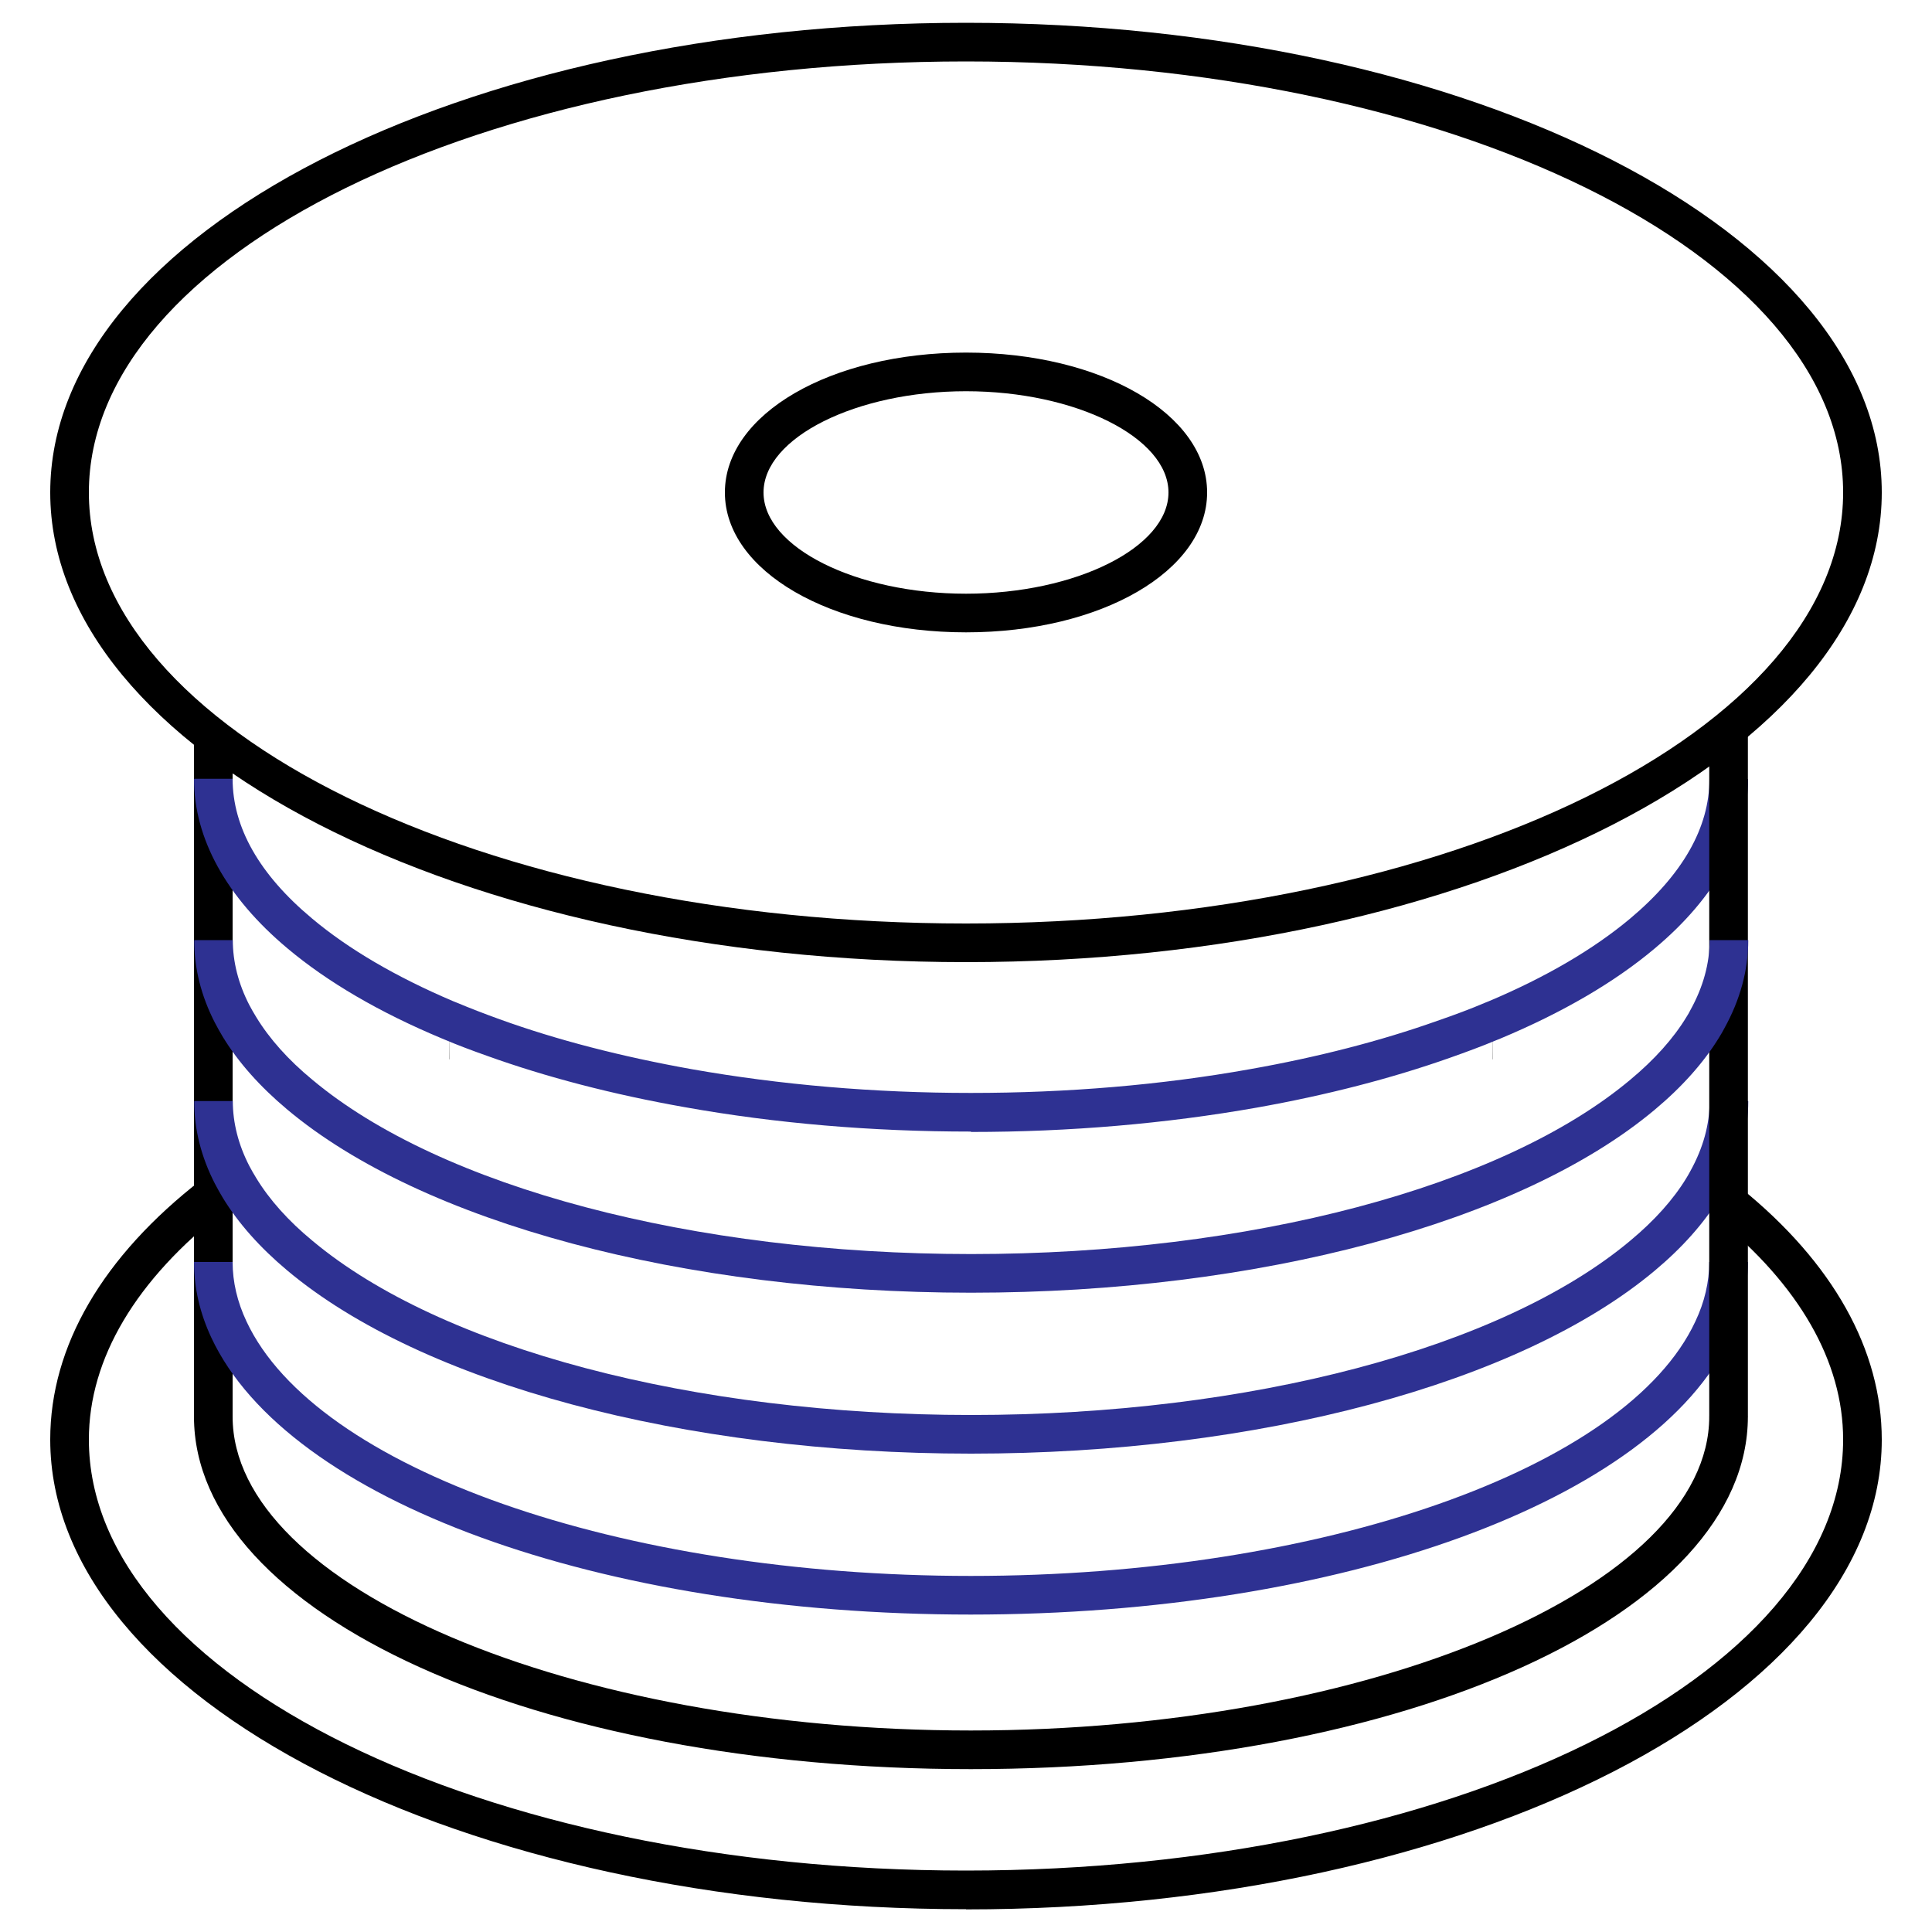
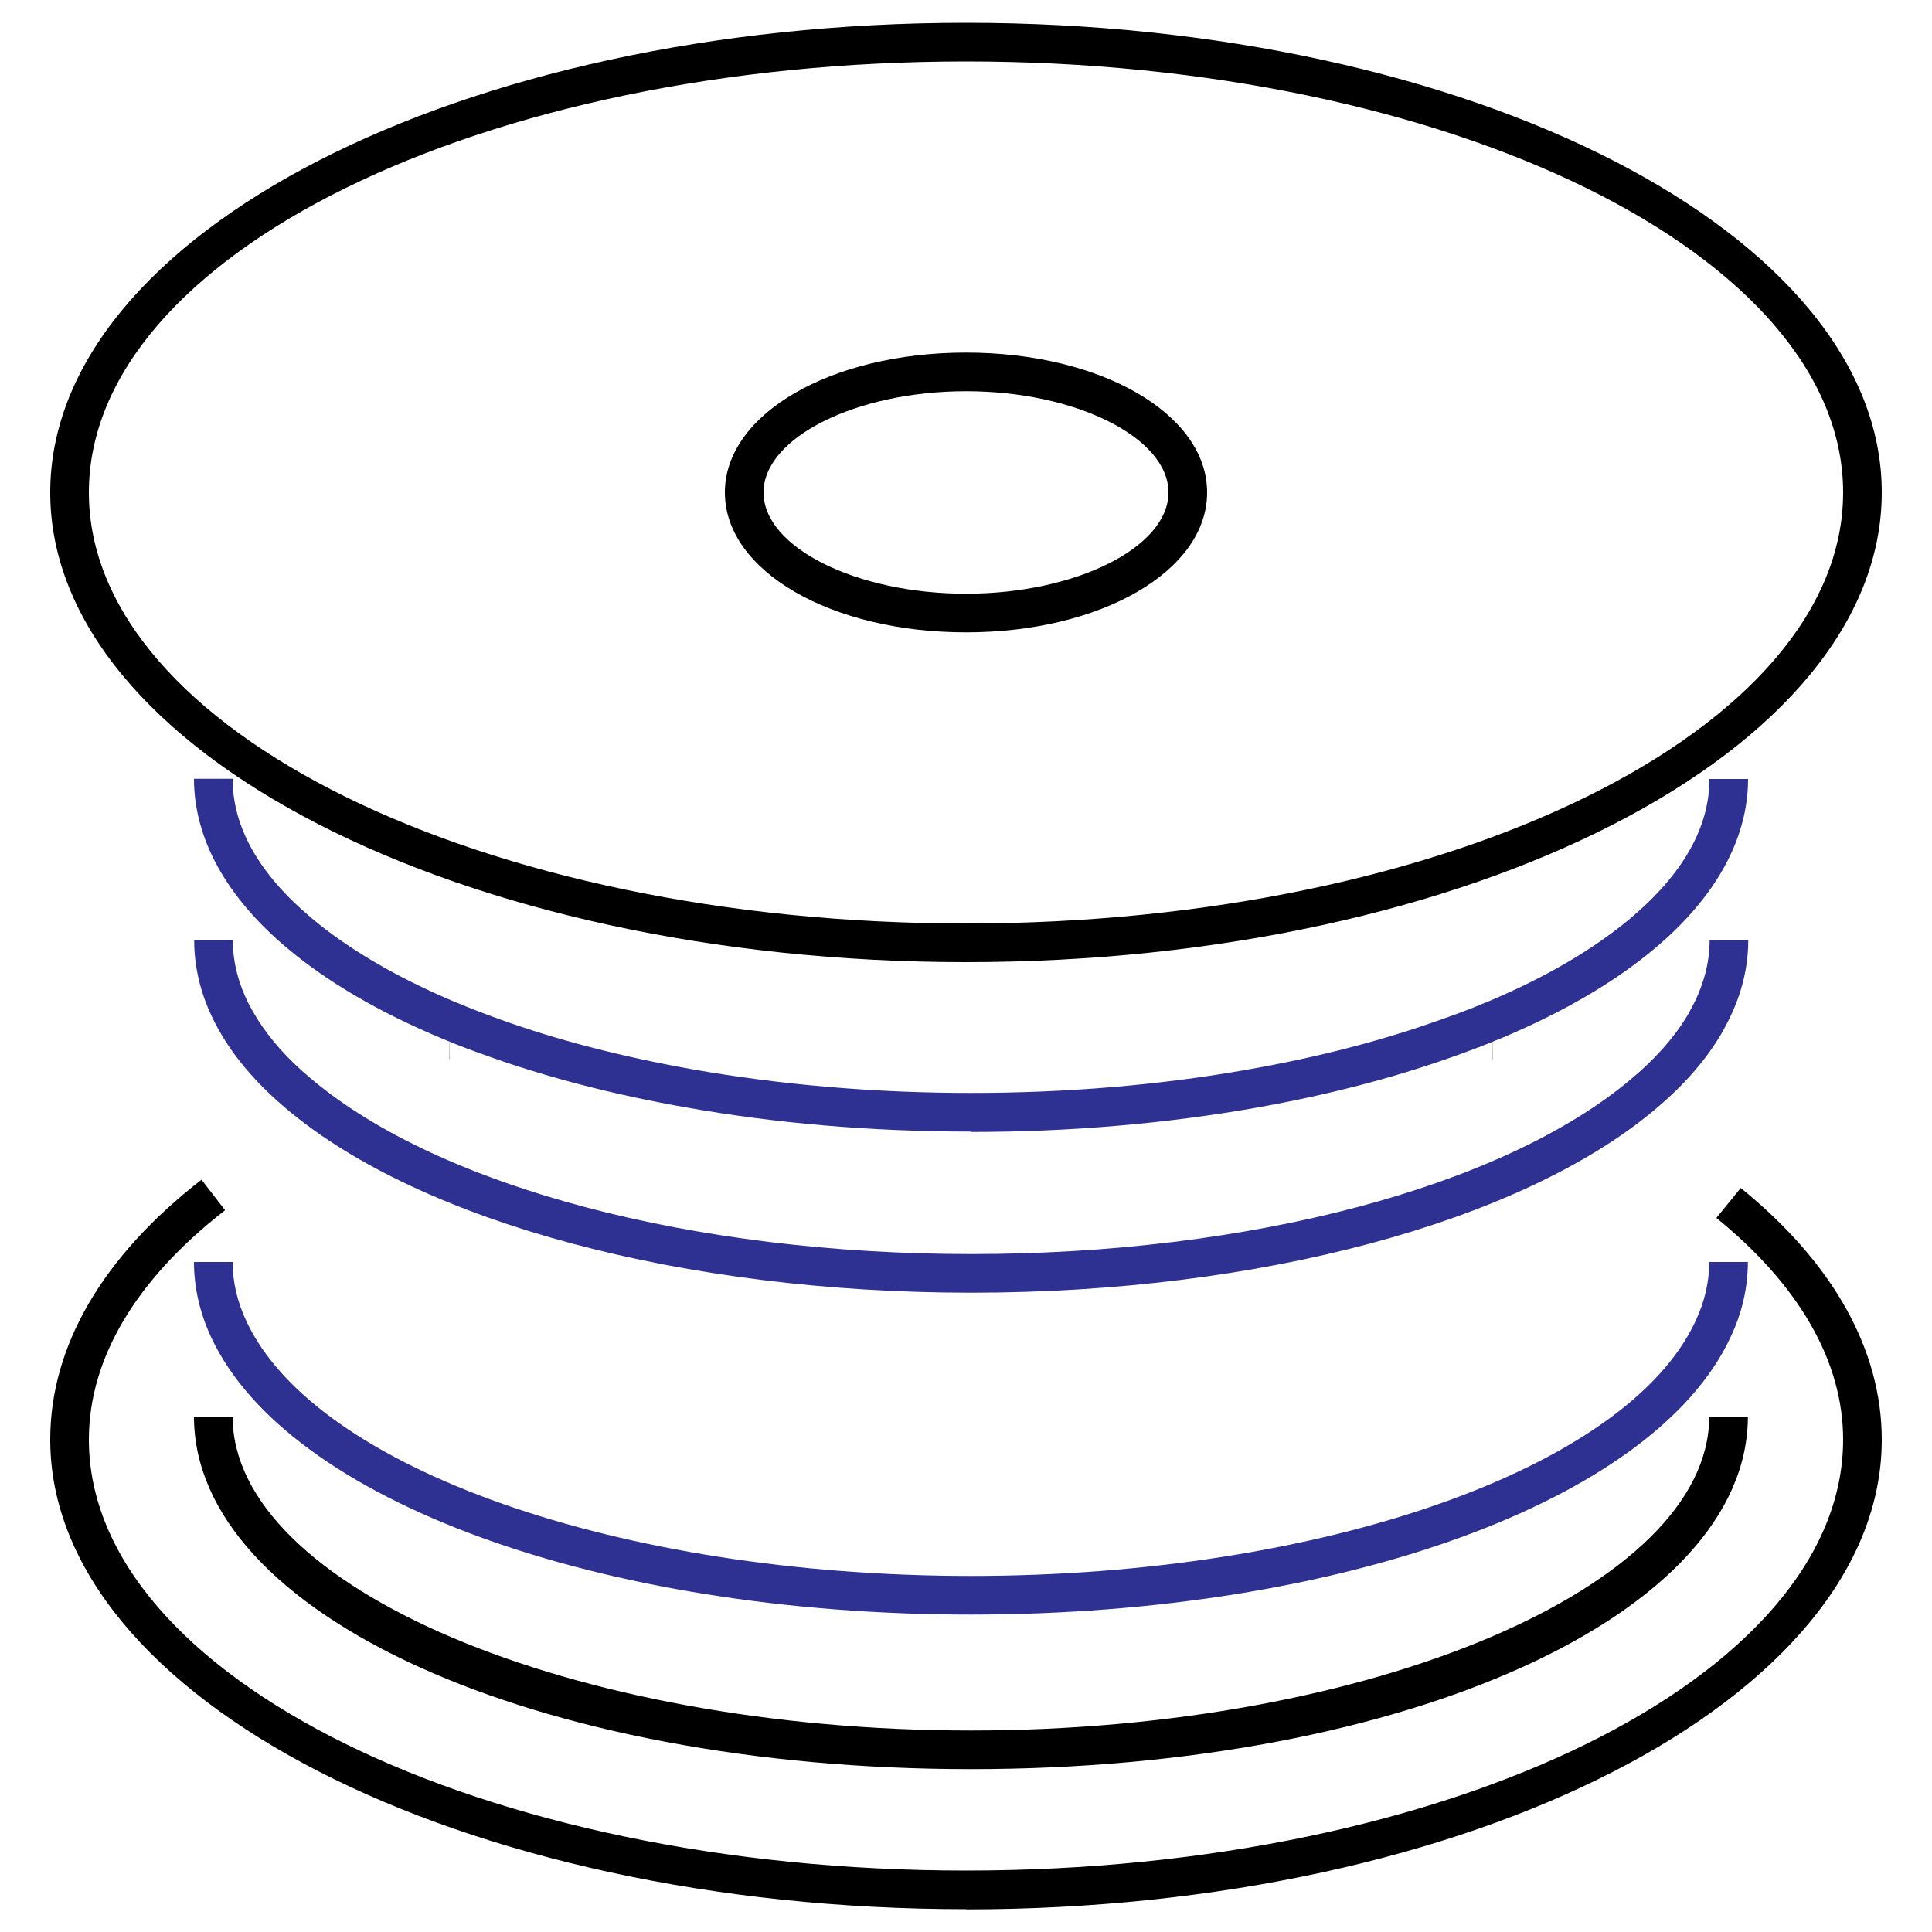
<svg xmlns="http://www.w3.org/2000/svg" data-bbox="2.6 1.18 94.8 97.65" viewBox="0 0 100 100" data-type="color">
  <g>
-     <path d="M12.04 38.15v35.17h-2V38.15h2z" fill="#000000" data-color="1" />
    <path d="M50 32.73c-7 0-12.48-3.18-12.48-7.24S43 18.25 50 18.25s12.48 3.18 12.48 7.24S57 32.73 50 32.73Zm0-12.48c-5.68 0-10.48 2.4-10.48 5.24s4.8 5.24 10.48 5.24 10.48-2.4 10.48-5.24-4.8-5.24-10.48-5.24Z" fill="#000000" data-color="1" />
    <path d="M50 49.8c-26.14 0-47.4-10.91-47.4-24.31S23.86 1.18 50 1.18s47.4 10.91 47.4 24.31S76.14 49.8 50 49.8Zm0-46.62c-25.04 0-45.4 10.01-45.4 22.31S24.97 47.8 50 47.8s45.4-10.01 45.4-22.31S75.03 3.18 50 3.18Z" fill="#000000" data-color="1" />
    <path d="M50 98.82c-26.14 0-47.4-10.91-47.4-24.31 0-4.83 2.71-9.48 7.83-13.45l1.22 1.58C7.04 66.22 4.6 70.32 4.6 74.51c0 12.3 20.37 22.31 45.4 22.31s45.4-10.01 45.4-22.31c0-4.03-2.27-7.99-6.56-11.47l1.26-1.55c4.78 3.87 7.3 8.38 7.3 13.03 0 13.4-21.26 24.31-47.4 24.31Z" fill="#000000" data-color="1" />
    <path d="M50.25 91.57c-22.55 0-40.21-8.02-40.21-18.25h2c0 8.81 17.5 16.25 38.21 16.25s38.22-7.44 38.22-16.25h2c0 10.23-17.67 18.25-40.22 18.25Z" fill="#000000" data-color="1" />
    <path d="M50.25 83.57c-19.2 0-35.36-5.89-39.31-14.33-.6-1.28-.9-2.6-.9-3.92h2c0 1.03.24 2.06.72 3.08 3.57 7.63 19.34 13.17 37.49 13.17s33.94-5.54 37.5-13.17c.48-1.01.72-2.05.72-3.08h2c0 1.32-.3 2.65-.91 3.92-3.94 8.43-20.11 14.33-39.32 14.33Z" fill="#2e3192" data-color="2" />
    <path d="M77.26 54.83h-.01v-2l.01 2z" fill="#000000" data-color="1" />
    <path d="M23.26 54.83h-.01v-2l.01 2z" fill="#000000" data-color="1" />
-     <path d="M50.25 75.24c-14.85 0-28.41-3.63-35.38-9.48-1.41-1.18-2.53-2.44-3.33-3.75-.15-.25-.29-.5-.42-.75-.71-1.38-1.07-2.82-1.07-4.27h2c0 1.13.29 2.26.85 3.35.11.21.23.42.36.63.68 1.12 1.66 2.22 2.91 3.25 6.64 5.56 19.7 9.02 34.1 9.02s27.47-3.46 34.11-9.02c1.25-1.04 2.23-2.13 2.91-3.25.08-.13.14-.24.2-.35.67-1.21 1-2.42 1-3.63h2c0 1.56-.42 3.09-1.24 4.57-.07.13-.16.3-.27.47-.79 1.29-1.91 2.55-3.32 3.73-6.97 5.85-20.54 9.48-35.39 9.48Z" fill="#2e3192" data-color="2" />
    <path d="M50.25 58.57c-5.11 0-10.09-.42-14.79-1.26-3.74-.66-7.19-1.56-10.25-2.66-.79-.28-1.51-.55-2.17-.83l-.17-.07c-3.23-1.35-5.92-2.92-8-4.67-3.16-2.65-4.83-5.68-4.83-8.77h2c0 2.51 1.38 4.95 4.11 7.23 1.88 1.58 4.34 3.02 7.3 4.28l.2.08c.67.28 1.39.56 2.22.86 2.96 1.07 6.3 1.93 9.93 2.58 4.59.81 9.45 1.23 14.45 1.23s9.86-.41 14.45-1.23c3.5-.62 6.76-1.46 9.69-2.5.9-.31 1.73-.62 2.48-.94l.2-.08c2.96-1.25 5.41-2.69 7.3-4.27 2.73-2.29 4.11-4.72 4.11-7.23h2c0 3.09-1.67 6.12-4.83 8.77-2.08 1.75-4.77 3.32-8 4.67l-.2.08c-.74.31-1.55.61-2.4.91-3.03 1.07-6.4 1.94-10 2.58-4.7.83-9.68 1.26-14.79 1.26Z" fill="#2e3192" data-color="2" />
-     <path d="M90.47 37.75v35.58h-2V37.75h2z" fill="#000000" data-color="1" />
    <path d="M50.25 66.91c-14.85 0-28.41-3.63-35.38-9.48-1.41-1.18-2.53-2.44-3.33-3.75-.15-.25-.29-.5-.42-.75-.71-1.38-1.07-2.82-1.07-4.27h2c0 1.13.29 2.26.85 3.35.11.21.23.42.36.63.68 1.12 1.66 2.22 2.91 3.25 6.64 5.56 19.7 9.02 34.1 9.02s27.47-3.46 34.11-9.02c1.25-1.04 2.23-2.13 2.91-3.25.08-.13.15-.24.2-.35.67-1.21 1-2.42 1-3.63h2c0 1.56-.42 3.09-1.24 4.57-.07.13-.16.3-.27.47-.79 1.29-1.91 2.55-3.32 3.73-6.97 5.85-20.54 9.48-35.39 9.48Z" fill="#2e3192" data-color="2" />
  </g>
</svg>